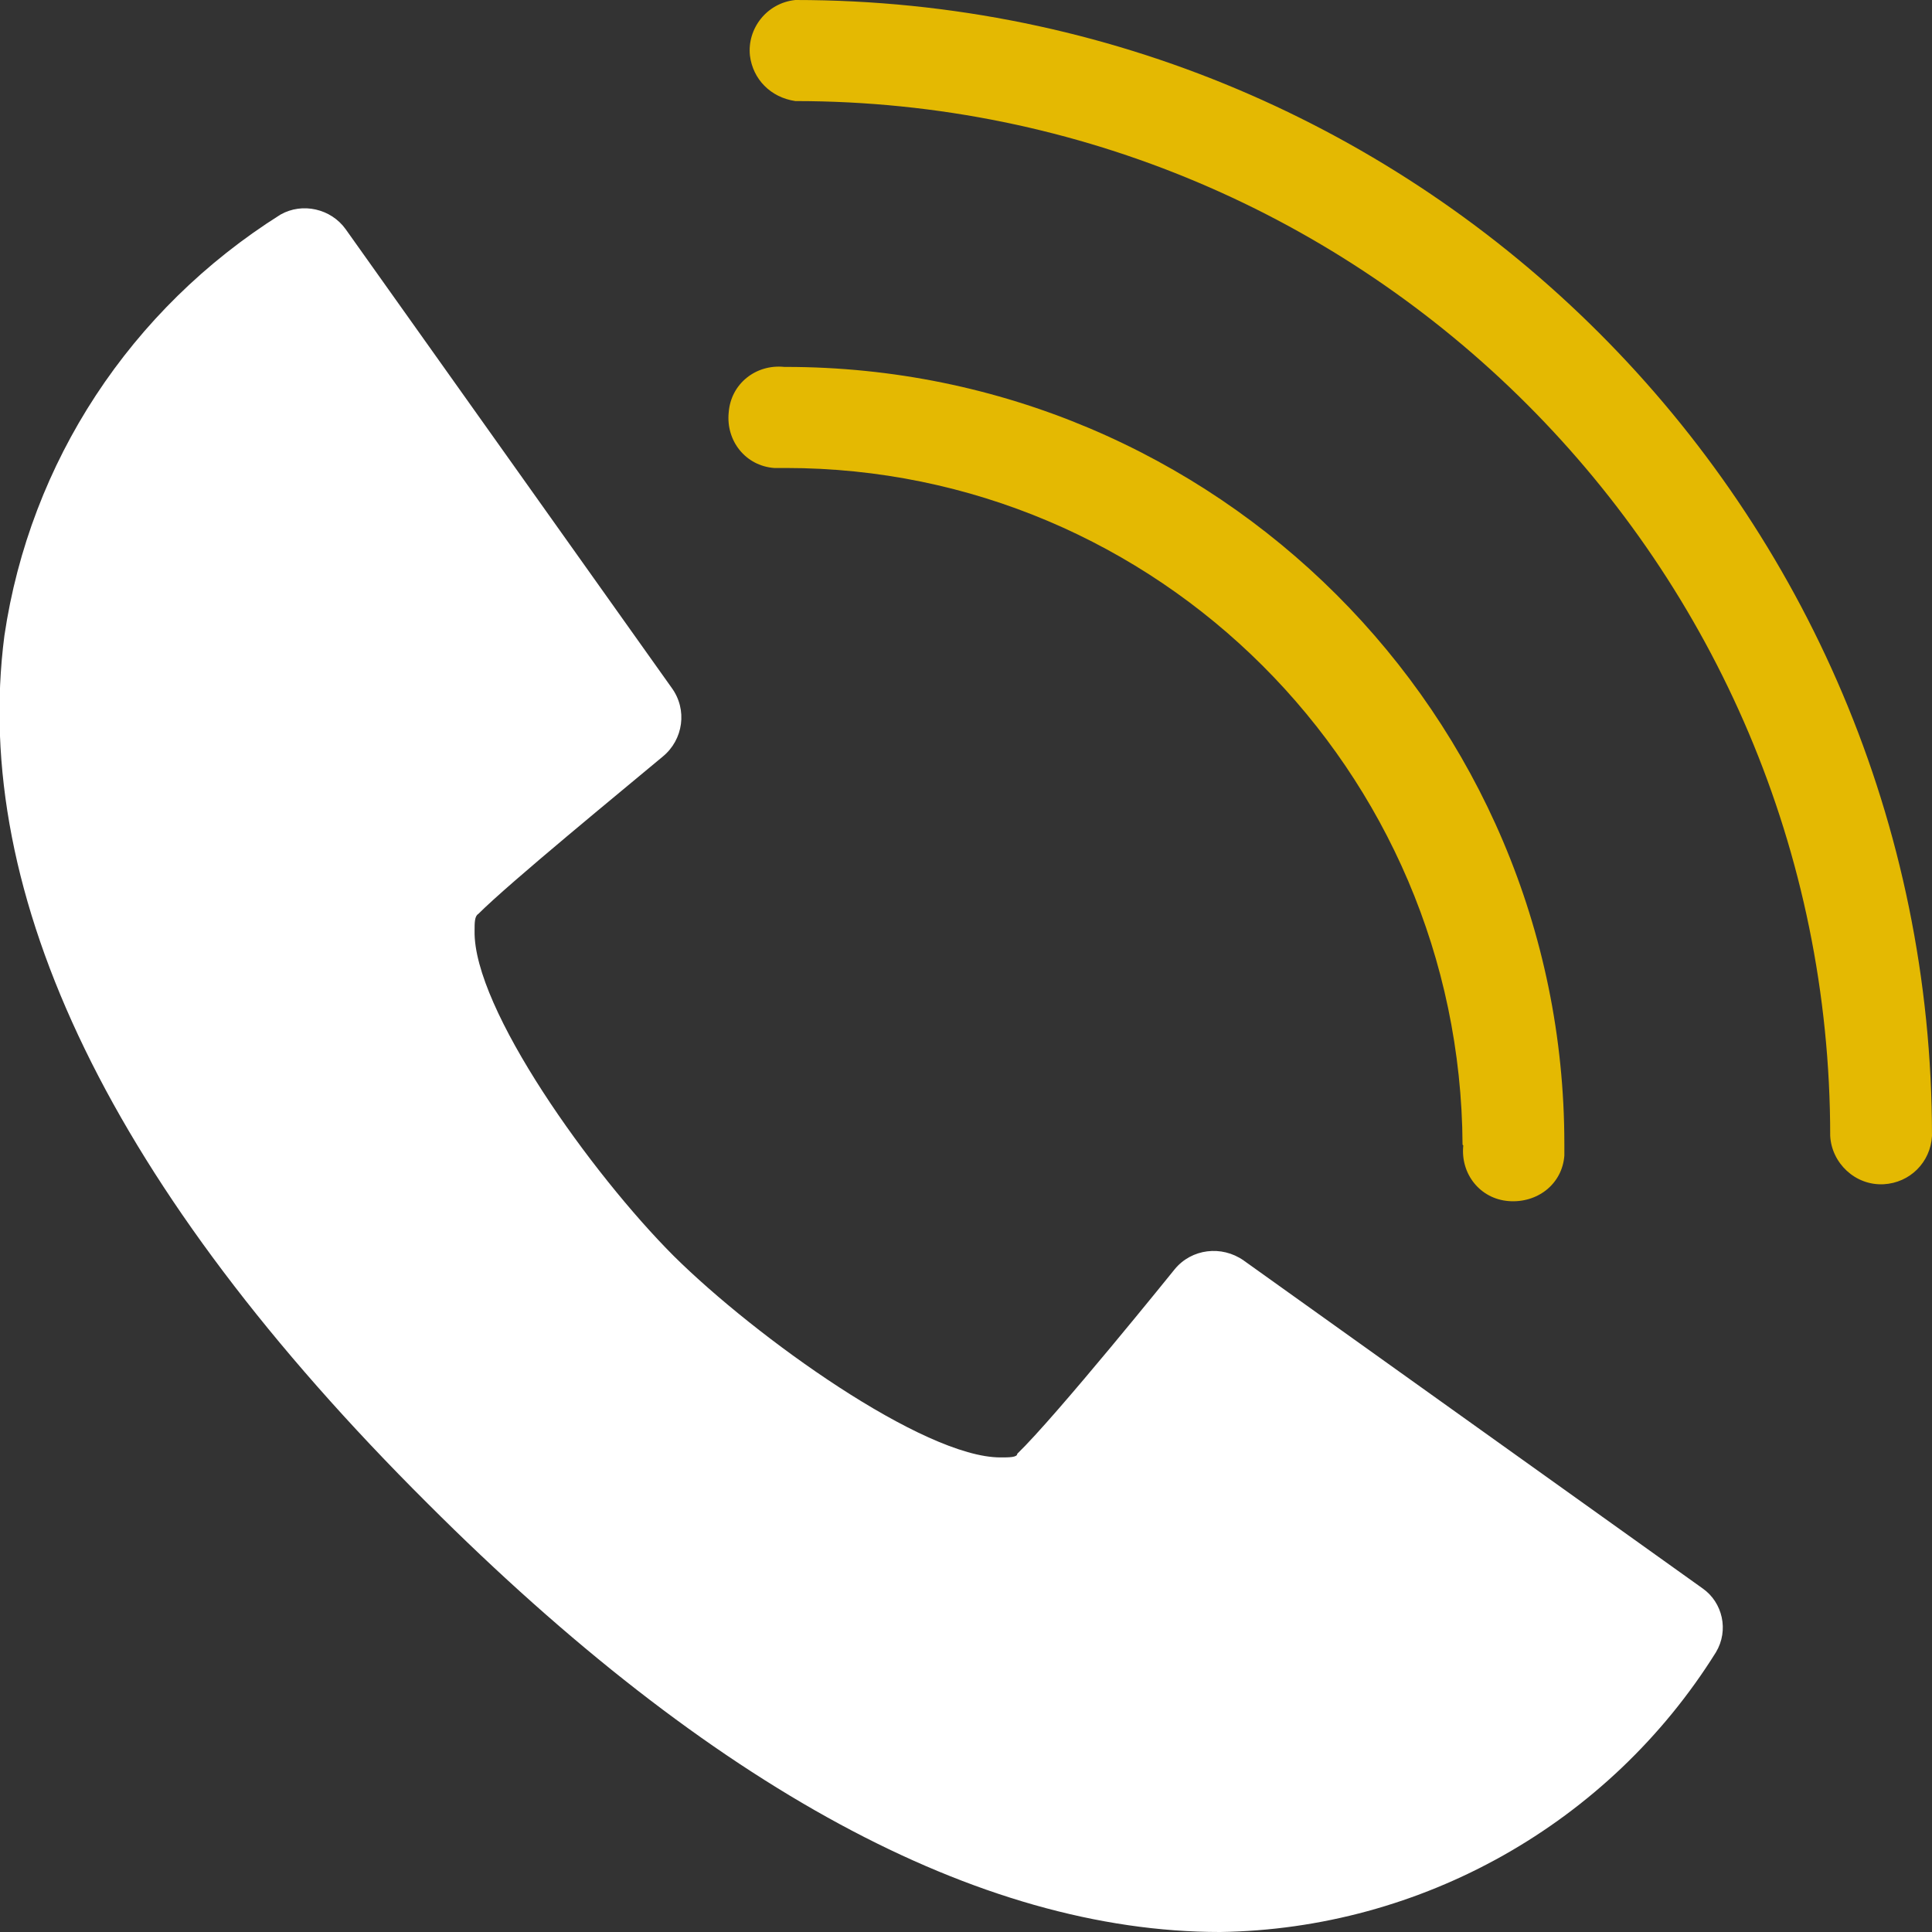
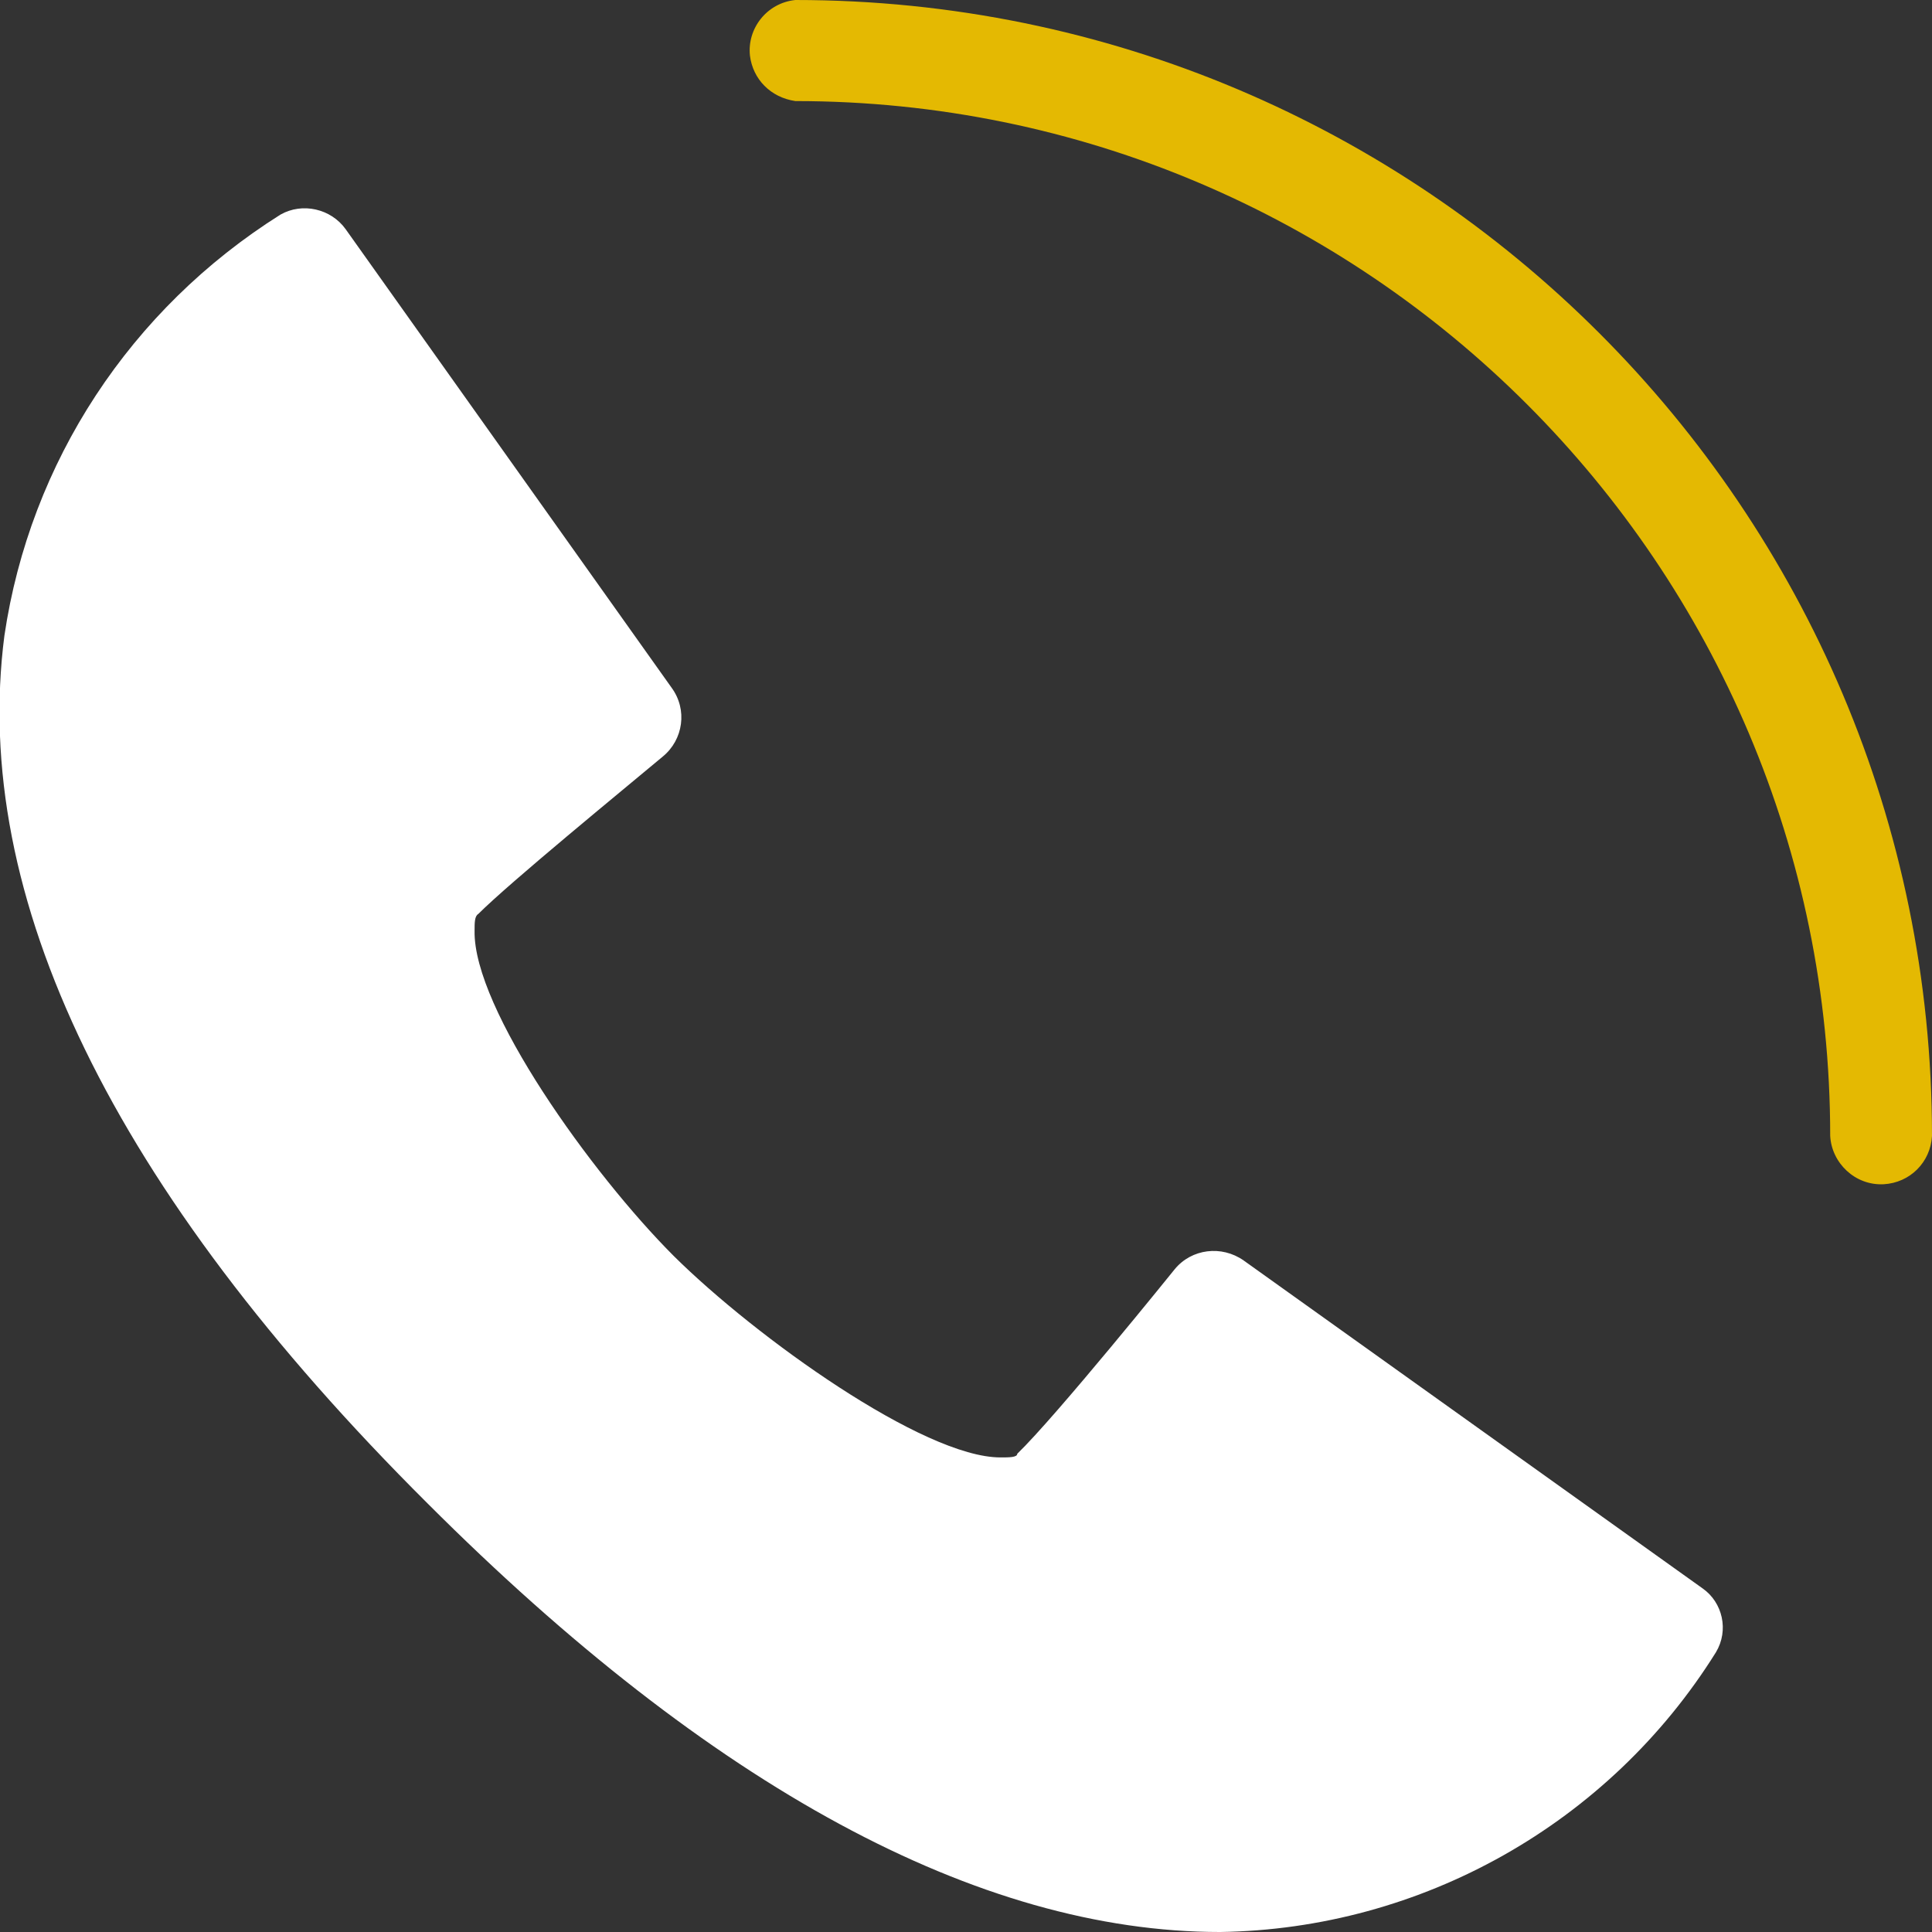
<svg xmlns="http://www.w3.org/2000/svg" id="Layer_1" data-name="Layer 1" version="1.1" viewBox="0 0 263.8 263.8">
  <rect x="0" y="0" width="263.8" height="263.8" fill="#333333" stroke="none" />
  <defs>
    <style>
      .cls-1 {
        fill: #e4b902;
      }

      .cls-1, .cls-2 {
        stroke-width: 0px;
      }

      .cls-2 {
        fill: #fff;
      }
    </style>
  </defs>
  <g id="Layer_2" data-name="Layer 2">
    <g id="Ebene_1" data-name="Ebene 1">
      <g id="Layer_2-2" data-name="Layer 2-2">
        <g id="Layer_1-2" data-name="Layer 1-2">
          <path class="cls-2" d="M232.5,216.9l-62.7-44.8c-3-2.1-7.1-1.6-9.4,1.2,0,0-16.2,20.1-21.5,25.2,0,.5-1.1.5-2.3.5-10.5,0-33.4-16.4-44.6-27.5-11.2-11.2-27.4-33.8-27.2-44.4,0-1.1,0-2,.5-2.3,4.3-4.3,19.7-16.9,25.2-21.5,2.8-2.3,3.4-6.4,1.2-9.4L47.2,31.3c-2-2.8-5.9-3.7-8.9-2C17.8,42.2,4.1,63.1.6,86.8c-4.6,35.5,14.6,75.5,57.8,118.5,38.7,38.7,75.2,58.5,108.2,58.5,27.5-.4,53.1-14.8,67.7-38.2,1.8-3,.9-6.8-1.8-8.7h0Z" />
        </g>
      </g>
      <path class="cls-1" d="M108.6,0c-3.9.4-6.6,3.9-6.2,7.6.4,3.2,2.8,5.7,6.2,6.2,78,0,141.3,63.3,141.3,141.3.2,3.7,3.4,6.8,7.3,6.6,3.6-.2,6.4-3,6.6-6.6h0C263.8,69.5,194.3,0,108.6,0Z" />
-       <path class="cls-1" d="M199.8,156.4c-.4,3.9,2.3,7.3,6.2,7.6s7.3-2.3,7.6-6.2v-1.6c0-58.6-47.6-106.1-106.3-106.1h-.2c-3.9-.4-7.3,2.3-7.6,6.2-.4,3.9,2.3,7.3,6.2,7.6h1.6c50.7,0,92.1,41.2,92.4,92.4h0Z" />
    </g>
  </g>
</svg>